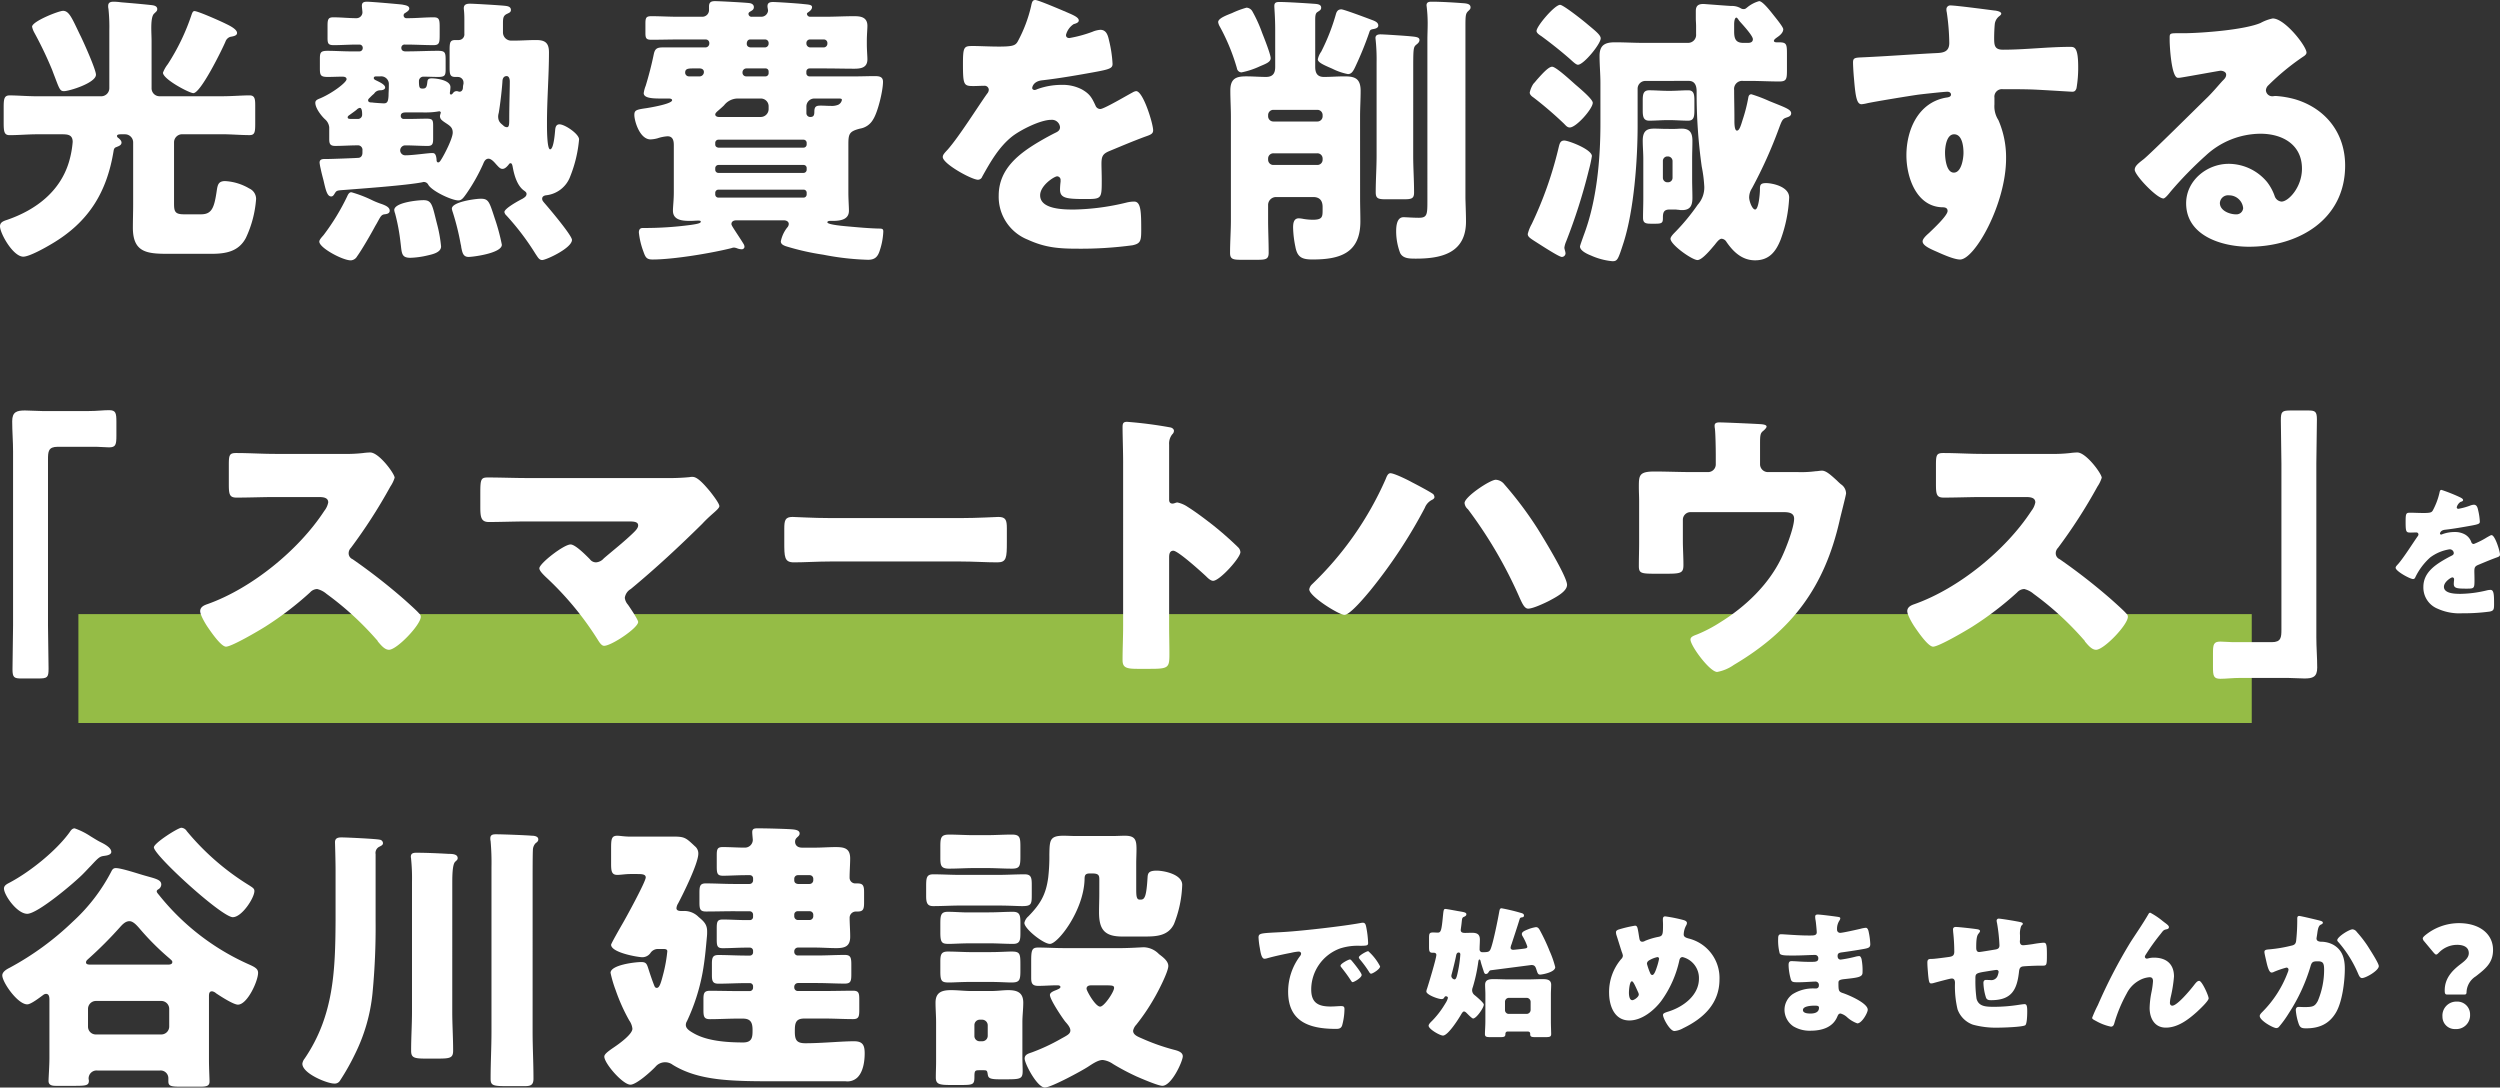
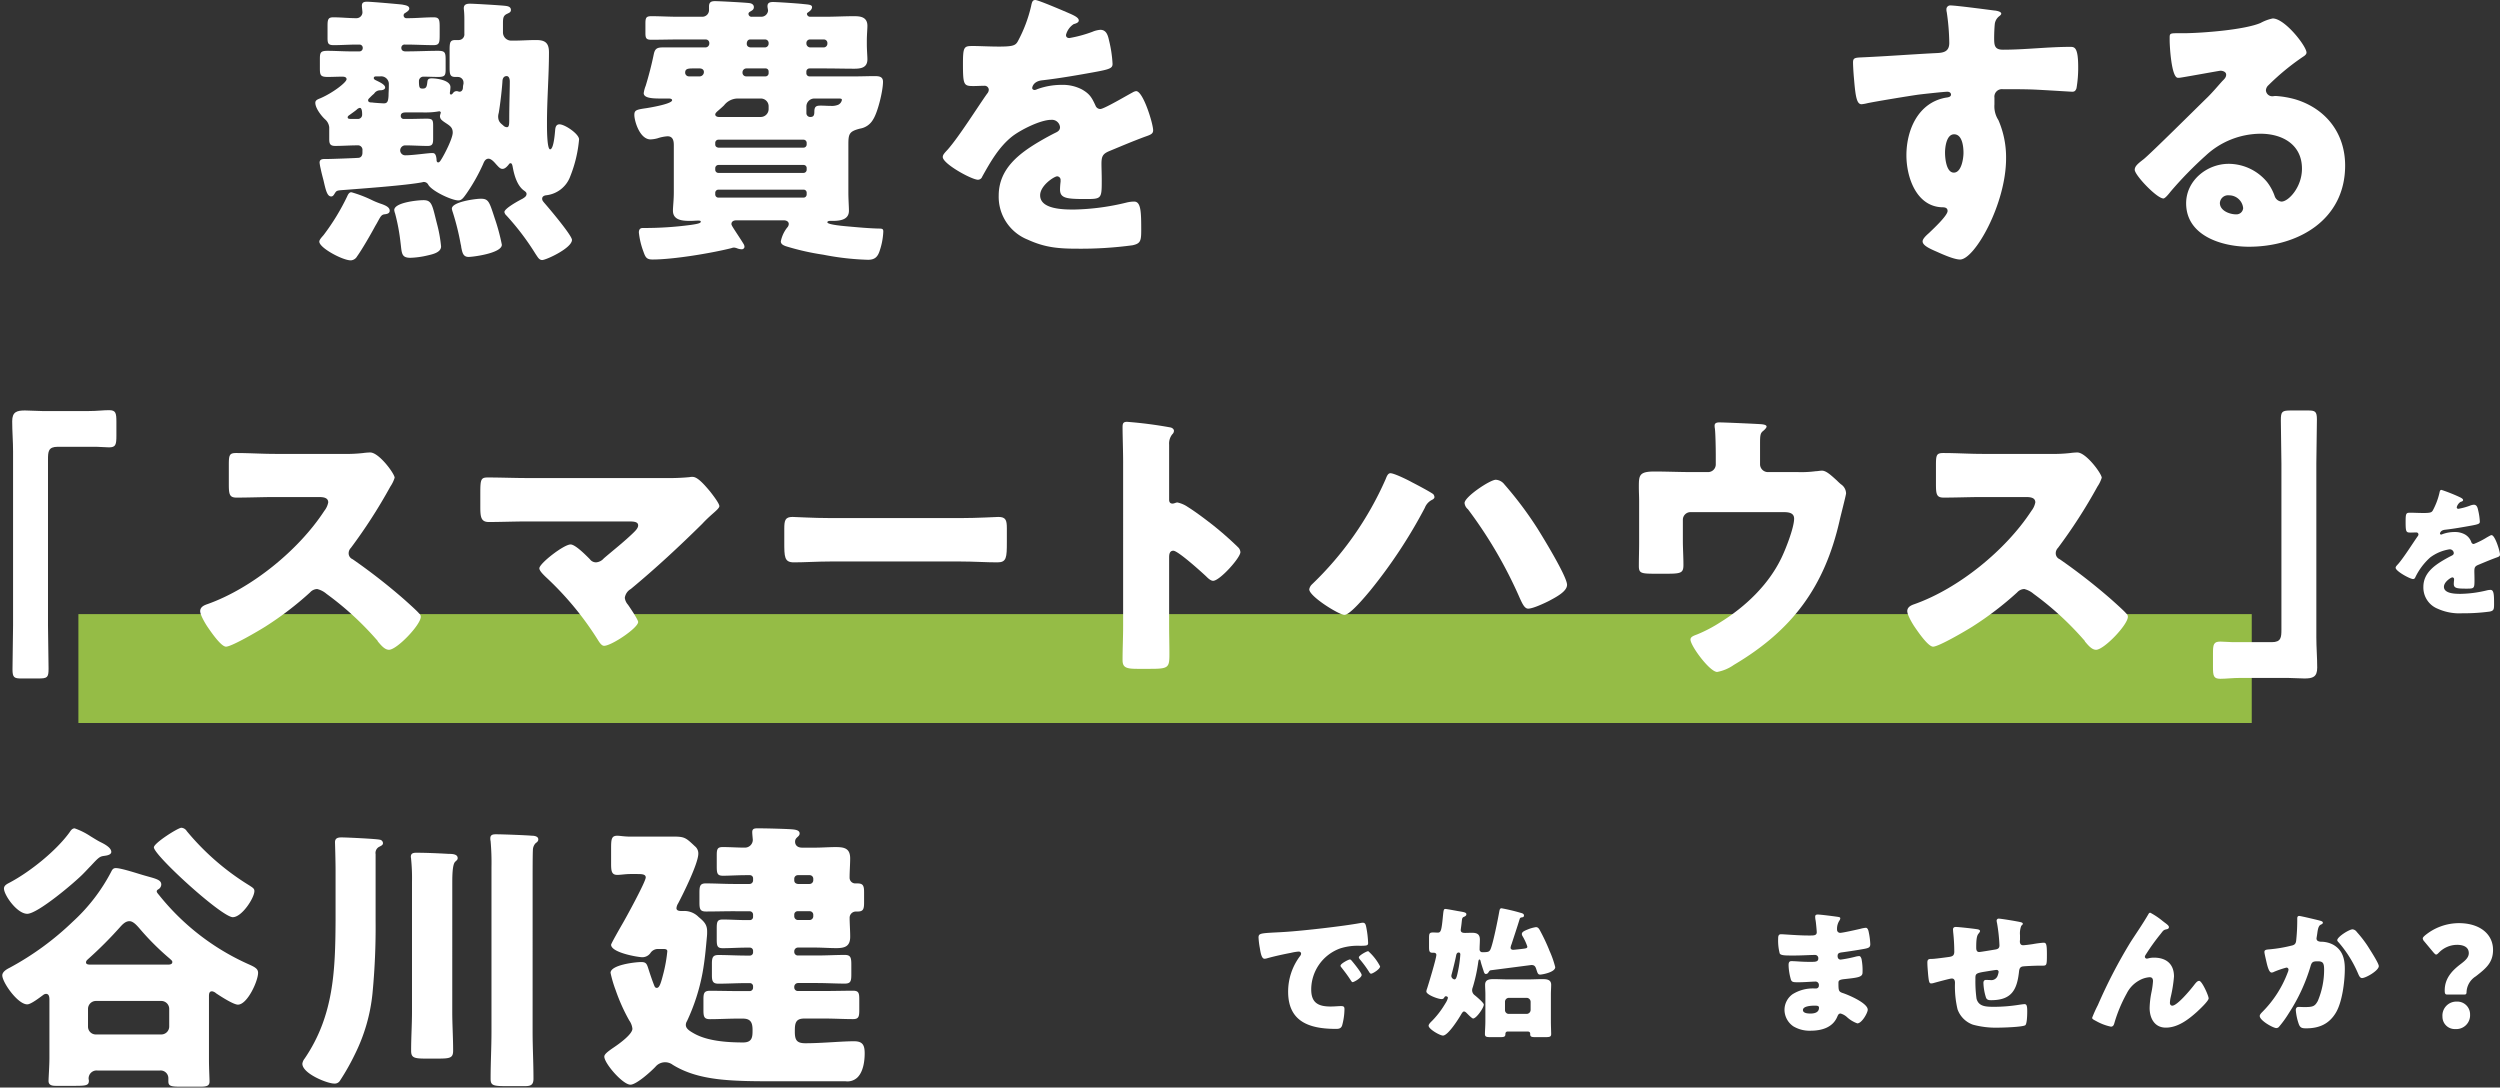
<svg xmlns="http://www.w3.org/2000/svg" width="574" height="249.699" viewBox="0 0 574 249.699">
  <rect x="0" y="0" width="574" height="249.699" fill="#333333" stroke="none" />
  <defs>
    <clipPath id="clip-path">
      <rect width="574" height="249.699" fill="none" />
    </clipPath>
  </defs>
  <g id="リピートグリッド_3" data-name="リピートグリッド 3" clip-path="url(#clip-path)">
    <g id="グループ_167" data-name="グループ 167" transform="translate(-119 -275)">
      <rect id="長方形_25" data-name="長方形 25" width="499" height="25" transform="translate(137 416)" fill="#95bc46" />
      <g id="グループ_32" data-name="グループ 32" transform="translate(-313 736.001)">
        <path id="パス_139" data-name="パス 139" d="M20.6,100.986c1.825,0,3.325-.2,4.628-.2,1.564,0,1.695.651,1.695,2.738v3.063c0,2.086-.131,2.739-1.695,2.739-.977,0-1.956-.131-2.868-.131H13.433c-2.151,0-2.216,1.108-2.216,2.934V150.2c0,3.325.131,6.584.131,9.908,0,2.087-.262,2.282-2.413,2.282H5.154c-1.695,0-2.087-.2-2.087-2.087,0-3.39.131-6.714.131-10.1V110.308c0-2.346-.2-4.629-.2-6.974,0-2.152,1.043-2.478,2.933-2.478,1.369,0,2.673.131,3.977.131Z" transform="translate(431.803 -467.612)" fill="#fff" />
        <path id="パス_140" data-name="パス 140" d="M82.1,111.511a34.67,34.67,0,0,0,4.5-.2,13.659,13.659,0,0,1,1.63-.131c2.021,0,5.606,4.89,5.606,5.8a7.605,7.605,0,0,1-.978,2.02,120.882,120.882,0,0,1-9.061,14.081,1.778,1.778,0,0,0-.521,1.238,1.473,1.473,0,0,0,.912,1.369,135,135,0,0,1,11.865,9.256c.651.587,2.933,2.608,3.389,3.195a.929.929,0,0,1,.392.782c0,1.825-5.476,7.562-7.3,7.562-.977,0-1.825-1.043-2.542-1.891a1.17,1.17,0,0,0-.325-.456,70.057,70.057,0,0,0-11.473-10.494,5.221,5.221,0,0,0-2.151-1.109,2.289,2.289,0,0,0-1.63.782,74.5,74.5,0,0,1-10.234,7.823c-1.434.913-7.756,4.628-9.061,4.628-1.174,0-3.585-3.585-4.3-4.628-.521-.782-1.63-2.672-1.63-3.521,0-.976.913-1.368,1.694-1.63,10.1-3.585,20.926-12.385,26.792-21.381a4.488,4.488,0,0,0,.913-1.955c0-1.109-1.108-1.239-2.216-1.239H66.454c-2.933,0-5.932.13-8.931.13-1.63,0-1.759-.782-1.759-3.128v-4.367c0-2.282.13-2.738,1.695-2.738,3,0,6,.2,9,.2Z" transform="translate(428.774 -468.294)" fill="#fff" />
        <path id="パス_141" data-name="パス 141" d="M160.655,117.446a48.909,48.909,0,0,0,5.346-.2,2.911,2.911,0,0,1,.782-.065c1.108,0,2.608,1.695,3.976,3.325.457.587,2.152,2.738,2.152,3.389,0,.392-.652.978-1.7,1.891-.652.587-1.434,1.3-2.216,2.151-5.28,5.215-10.756,10.3-16.427,14.992a2.76,2.76,0,0,0-1.369,2.021,2.877,2.877,0,0,0,.717,1.564c.456.652,2.347,3.455,2.347,3.977,0,1.369-6.129,5.476-7.823,5.476-.587,0-1.108-.847-1.434-1.369a71.262,71.262,0,0,0-11.994-14.472c-.457-.456-1.434-1.369-1.434-1.955,0-1.108,5.606-5.477,7.171-5.477,1.108,0,3.585,2.543,4.433,3.39a1.731,1.731,0,0,0,1.433.718,2.594,2.594,0,0,0,1.76-.913c2.282-1.956,4.628-3.781,6.78-5.866.391-.392,1.108-1.043,1.108-1.7,0-.847-.978-.912-2.152-.912H128.779c-2.869,0-6.192.13-8.8.13-1.825,0-1.956-1.173-1.956-3.52V120.9c0-3.128.131-3.585,1.7-3.585,3.064,0,6.062.131,9.061.131Z" transform="translate(424.257 -468.688)" fill="#fff" />
        <path id="パス_142" data-name="パス 142" d="M233.259,127.283c3.846,0,8.018-.261,8.6-.261,1.7,0,1.957.717,1.957,2.608v3.128c0,3.585-.065,4.693-2.151,4.693-2.543,0-5.542-.2-8.41-.2H203.274c-2.869,0-5.932.2-8.344.2-2.216,0-2.216-1.238-2.216-4.693v-3c0-1.955.2-2.737,1.89-2.737.913,0,4.564.261,8.67.261Z" transform="translate(419.357 -469.333)" fill="#fff" />
        <path id="パス_143" data-name="パス 143" d="M286.528,150.456c0,2.151.065,4.3.065,6.517,0,3.128-.2,3.391-4.433,3.391h-2.933c-2.608,0-3.39-.327-3.39-2.021,0-2.608.13-5.149.13-7.757V112.973c0-2.673-.13-6.063-.13-8.083,0-.848.13-1.24,1.043-1.24a96.411,96.411,0,0,1,10.038,1.305c.392.13.718.391.718.781a1.138,1.138,0,0,1-.391.783,3.389,3.389,0,0,0-.718,2.346v12.646c0,.327.065.912.782.912.392,0,.782-.259,1.108-.259a6.7,6.7,0,0,1,2.412,1.043c2.086,1.3,4.759,3.389,5.606,4.041a77.433,77.433,0,0,1,6,5.278,1.686,1.686,0,0,1,.457,1.045c0,1.3-4.759,6.583-6.259,6.583-.586,0-1.238-.651-1.63-1.043-1.108-1.043-6.453-5.866-7.5-5.866-.912,0-.977.913-.977,1.565Z" transform="translate(413.904 -467.8)" fill="#fff" />
        <path id="パス_144" data-name="パス 144" d="M345.307,118.365c.782.391,4.367,2.281,4.889,2.737a1.162,1.162,0,0,1,.261.652c0,.326-.326.521-.587.652a3.433,3.433,0,0,0-1.63,1.825A114.946,114.946,0,0,1,335.724,143.2c-.977,1.174-4.628,5.606-5.932,5.606-1.239,0-8.083-4.237-8.083-5.867a2.057,2.057,0,0,1,.587-1.108,75.5,75.5,0,0,0,16.949-24.184c.261-.652.521-1.369,1.108-1.369.848,0,4.041,1.564,4.954,2.087m21.186.456a84.41,84.41,0,0,1,7.627,10.169c1.3,2.086,6.779,11.017,6.779,12.907,0,1.5-2.346,2.738-4.171,3.716-1.044.52-3.651,1.759-4.759,1.759-.848,0-1.369-1.239-1.89-2.346a101.831,101.831,0,0,0-11.929-20.469,2.115,2.115,0,0,1-.782-1.434c0-1.434,5.867-5.345,7.171-5.345a2.678,2.678,0,0,1,1.956,1.043" transform="translate(410.895 -468.628)" fill="#fff" />
        <path id="パス_145" data-name="パス 145" d="M418.6,115.2a1.768,1.768,0,0,0,1.76-1.825v-2.216c0-1.239-.065-4.89-.2-5.932a3.5,3.5,0,0,1-.065-.717c0-.652.652-.718,1.109-.718.912,0,7.04.261,9.256.392,1.174.064,1.564.261,1.564.587,0,.261-.521.782-.782.977-.652.521-.717.978-.717,2.933v4.694a1.809,1.809,0,0,0,1.759,1.825h6.975a25.008,25.008,0,0,0,4.041-.2c.391,0,1.044-.131,1.434-.131.977,0,2.086,1.044,3.454,2.282a11.8,11.8,0,0,0,.913.848,2.577,2.577,0,0,1,1.174,2.086c0,.391-1.3,5.346-1.5,6.323-3.454,15.124-10.82,25.1-24.249,33.05a9.749,9.749,0,0,1-3.847,1.63c-1.695,0-6.127-6-6.127-7.431,0-.587.587-.847,1.5-1.174a32.309,32.309,0,0,0,5.346-2.8c5.8-3.585,11.017-8.6,13.95-14.6.978-1.955,3-7.1,3-9.191,0-1.369-1.3-1.5-2.477-1.5H414.563a1.752,1.752,0,0,0-1.76,1.759v4.758c0,1.891.131,3.716.131,5.606s-.587,2.022-4.042,2.022h-2.086c-3.651,0-4.107-.066-4.107-1.827,0-1.825.064-3.584.064-5.345v-9.517c0-1.043-.064-2.086-.064-3.128,0-2.739,0-3.652,3.584-3.652,2.869,0,5.672.131,8.54.131Z" transform="translate(405.582 -467.809)" fill="#fff" />
        <path id="パス_146" data-name="パス 146" d="M501.567,111.511a34.67,34.67,0,0,0,4.5-.2,13.659,13.659,0,0,1,1.63-.131c2.021,0,5.606,4.89,5.606,5.8a7.606,7.606,0,0,1-.978,2.02,120.867,120.867,0,0,1-9.061,14.081,1.778,1.778,0,0,0-.521,1.238,1.473,1.473,0,0,0,.912,1.369,135,135,0,0,1,11.865,9.256c.651.587,2.933,2.608,3.389,3.195a.929.929,0,0,1,.392.782c0,1.825-5.476,7.562-7.3,7.562-.977,0-1.825-1.043-2.542-1.891a1.169,1.169,0,0,0-.325-.456,70.057,70.057,0,0,0-11.473-10.494,5.221,5.221,0,0,0-2.151-1.109,2.289,2.289,0,0,0-1.63.782,74.5,74.5,0,0,1-10.234,7.823c-1.434.913-7.756,4.628-9.061,4.628-1.174,0-3.585-3.585-4.3-4.628-.521-.782-1.63-2.672-1.63-3.521,0-.976.913-1.368,1.694-1.63,10.1-3.585,20.926-12.385,26.792-21.381a4.488,4.488,0,0,0,.913-1.955c0-1.109-1.108-1.239-2.216-1.239h-9.908c-2.933,0-5.932.13-8.931.13-1.63,0-1.759-.782-1.759-3.128v-4.367c0-2.282.13-2.738,1.695-2.738,3,0,6,.2,9,.2Z" transform="translate(401.255 -468.294)" fill="#fff" />
        <path id="パス_147" data-name="パス 147" d="M550.1,162.266c-1.825,0-3.324.2-4.628.2-1.564,0-1.7-.651-1.7-2.738v-3.064c0-2.086.132-2.738,1.7-2.738.977,0,1.956.131,2.869.131h8.93c2.151,0,2.216-1.108,2.216-2.934V113.05c0-3.325-.131-6.584-.131-9.908,0-2.087.261-2.282,2.412-2.282h3.781c1.7,0,2.086.2,2.086,2.087,0,3.39-.13,6.714-.13,10.1v39.894c0,2.346.2,4.629.2,6.974,0,2.152-1.044,2.478-2.933,2.478-1.369,0-2.673-.131-3.978-.131Z" transform="translate(396.327 -467.617)" fill="#fff" />
        <path id="パス_148" data-name="パス 148" d="M603.143,121.937c.582.259,1,.486,1,.776,0,.258-.356.355-.582.42a2.093,2.093,0,0,0-.873,1.229c0,.259.162.356.388.356a14.573,14.573,0,0,0,2.619-.712,2.865,2.865,0,0,1,.905-.226c.711,0,.874.679,1,1.26a14.235,14.235,0,0,1,.388,2.619c0,.486-.291.615-2.069.938s-3.978.712-5.983.938c-1.034.129-1.1.841-1.1.873,0,.162.162.227.292.227a1.06,1.06,0,0,0,.292-.1,8.048,8.048,0,0,1,2.748-.485,4.74,4.74,0,0,1,2.329.517,3.235,3.235,0,0,1,1.552,1.844.579.579,0,0,0,.549.388,18.416,18.416,0,0,0,3.008-1.52c.291-.161.518-.291.647-.355a1.129,1.129,0,0,1,.42-.162c.809,0,1.941,3.719,1.941,4.463,0,.42-.323.517-.97.744-1.552.582-2.523,1-4.009,1.617-.776.323-.905.615-.905,1.488,0,.388.032,1.164.032,1.875,0,2.07-.032,2.1-1.843,2.1-2.231,0-2.911-.1-2.911-1.1a8.072,8.072,0,0,1,.065-.874v-.162a.409.409,0,0,0-.388-.452c-.323,0-1.94,1.034-1.94,2.166,0,1.617,2.748,1.617,3.881,1.617a27.154,27.154,0,0,0,6.014-.808,3.922,3.922,0,0,1,.808-.1c.776,0,.809,1.164.809,3.234,0,1.229-.065,1.552-1,1.745a44.091,44.091,0,0,1-6.274.389,12.113,12.113,0,0,1-5.659-1.035,5.249,5.249,0,0,1-3.3-5.012c0-3.04,2.3-4.785,4.656-6.176.55-.322,1.2-.678,1.779-.97.291-.13.549-.291.549-.647a.922.922,0,0,0-1-.841,9.962,9.962,0,0,0-4.43,1.875,14.623,14.623,0,0,0-3.427,4.593.527.527,0,0,1-.485.355c-.712,0-4.01-1.811-4.01-2.586,0-.259.194-.453.582-.874,1.326-1.519,3.428-4.882,4.463-6.338a.716.716,0,0,0,.194-.452.47.47,0,0,0-.486-.452c-.388,0-.84.032-1.26.032-1.1,0-1.2-.1-1.2-2.523,0-2,.129-2.037,1.163-2.037.711,0,1.876.065,2.943.065,1.584,0,1.874-.13,2.134-.582a15.966,15.966,0,0,0,1.519-4.01c.1-.485.162-.712.485-.712a39.569,39.569,0,0,1,3.945,1.552" transform="translate(393.382 -468.898)" fill="#fff" />
-         <path id="パス_149" data-name="パス 149" d="M11.864,56.022c-1.3.783-5.084,2.934-6.518,2.934C3,58.956,0,53.61,0,51.981c0-.977.913-1.239,1.695-1.5,6.584-2.282,12.125-6.519,14.146-13.3a22.454,22.454,0,0,0,.847-4.564c0-1.695-1.173-1.759-2.542-1.759H8.6c-2.151,0-4.367.2-6.388.2-1.238,0-1.369-.782-1.369-2.869v-3.52c0-1.956.131-2.738,1.369-2.738,1.76,0,4.107.2,6.388.2H23.272A1.865,1.865,0,0,0,25.1,20.3V7.067a39.871,39.871,0,0,0-.2-5.019,2.216,2.216,0,0,1-.065-.652c0-.847.587-.978,1.3-.978a13.661,13.661,0,0,1,1.63.131c2.347.2,4.693.392,7.041.651.521.065,1.3.2,1.3.913,0,.457-.261.587-.717,1.043-.521.457-.652,1.826-.652,3.325,0,.978.065,2.021.065,3V20.3a1.821,1.821,0,0,0,1.825,1.825H50.911c2.346,0,4.628-.2,6.388-.2,1.174,0,1.3.782,1.3,2.282v4.3c0,1.89-.13,2.542-1.3,2.542-2.021,0-4.237-.2-6.388-.2H41.784a1.865,1.865,0,0,0-1.825,1.825v13.95c0,1.891.131,2.608,2.282,2.608h3.91c2.542,0,3.064-1.564,3.651-5.671.2-1.239.457-1.956,1.89-1.956a12.2,12.2,0,0,1,5.541,1.695A2.629,2.629,0,0,1,58.8,45.723a25.184,25.184,0,0,1-2.347,8.93c-1.695,3.195-4.693,3.651-8.018,3.651H38.591c-4.889,0-8.083-.326-8.083-6,0-1.76.065-3.585.065-5.346V32.686a1.865,1.865,0,0,0-1.825-1.825h-.978c-.261,0-.912,0-.912.391a.612.612,0,0,0,.325.457c.326.261.718.651.718,1.043,0,.651-.718.847-1.174,1.043-.456.131-.587.456-.652.913-1.564,9.582-5.8,16.361-14.21,21.315M18.448,8.175c.718,1.434,3.585,7.823,3.585,9,0,1.89-6.128,3.781-7.366,3.781-.847,0-1.044-.522-1.956-2.934-.2-.521-.456-1.174-.717-1.89a86.383,86.383,0,0,0-4.108-8.6,4.965,4.965,0,0,1-.521-1.368c0-1.239,6.128-3.651,7.106-3.651,1.433,0,2.086,1.759,3.976,5.671m33.31-2.738c1.695.782,2.672,1.5,2.672,2.151,0,.718-1.108.782-1.63.913A1.761,1.761,0,0,0,51.758,9.61c-.782,1.825-5.671,11.8-7.366,11.8-.913,0-6.975-3.194-6.975-4.693a7.455,7.455,0,0,1,1.108-1.956A49.688,49.688,0,0,0,44,3.352c.131-.326.262-.782.652-.782.718,0,5.215,1.955,7.105,2.868" transform="translate(432 -461.027)" fill="#fff" />
        <path id="パス_150" data-name="パス 150" d="M111.7,4.46c0-1.695-.131-2.216-.131-2.542,0-.912.717-1.043,1.434-1.043.913,0,7.627.391,8.279.521.521.065,1.108.261,1.108.913,0,.521-.391.651-.782.847-1.044.457-1.044,1.044-1.044,2.478V7.459a1.884,1.884,0,0,0,2.021,1.89h.652c1.63,0,3.259-.13,4.889-.13,1.89,0,3,.456,3,2.8,0,5.345-.456,10.755-.456,16.1v.651c0,1.63.065,5.542.717,5.542.847,0,1.108-3.847,1.174-4.564.065-.587.261-1.174.977-1.174,1.239,0,4.5,2.216,4.5,3.455a29.8,29.8,0,0,1-2.02,8.474,6.662,6.662,0,0,1-5.606,4.367c-.392.065-.848.261-.848.782,0,.392.2.587.456.913.977,1.108,6.388,7.5,6.388,8.539,0,1.89-5.932,4.628-6.844,4.628-.718,0-1.043-.718-1.5-1.369a58.72,58.72,0,0,0-6.714-8.866,1.387,1.387,0,0,1-.457-.782c0-.847,3.39-2.672,4.172-3.064.392-.261.913-.521.913-1.108,0-.325-.261-.521-.521-.717-1.565-1.044-2.282-3.455-2.608-5.215-.065-.261-.13-1.108-.521-1.108a.513.513,0,0,0-.456.326c-.392.456-.847.977-1.434.977s-1.044-.652-1.434-1.043c-.391-.456-1.108-1.3-1.759-1.3-.718,0-1.043.717-1.239,1.238a42.284,42.284,0,0,1-3.781,6.715c-.652.913-1.108,1.63-1.89,1.63-1.5,0-6-2.087-6.91-3.585a1.141,1.141,0,0,0-.978-.652.824.824,0,0,0-.391.065c-3.716.717-13.69,1.434-17.861,1.76-1.826.13-1.826.13-2.282.847-.2.326-.392.652-.782.652-.913,0-1.239-1.369-1.76-3.651-.2-.782-.456-1.695-.652-2.672a11.149,11.149,0,0,1-.261-1.434c0-.847.718-.847,1.434-.847h.587c.718,0,6.323-.2,6.844-.261.587,0,.978-.456.978-1.174v-.521A1.038,1.038,0,0,0,87.128,33.4c-1.7,0-3.39.131-5.085.131-1.108,0-1.368-.456-1.368-1.5v-2.8a2.82,2.82,0,0,0-.978-1.825c-.847-.782-2.216-2.542-2.216-3.782,0-.587.521-.782,1.174-1.043,2.868-1.238,6-3.651,6-4.367,0-.521-.587-.587-.977-.587-1.109,0-2.217.065-3.326.065-1.694,0-1.825-.392-1.825-2.021V13.651c0-1.564.131-1.955,1.76-1.955,1.759,0,3.585.13,5.41.13h1.891a.753.753,0,0,0,.781-.782.739.739,0,0,0-.717-.782h-.717c-1.76,0-3.455.131-5.215.131-1.3,0-1.434-.392-1.434-1.695V5.959c0-1.433.13-1.955,1.3-1.955,1.826,0,3.585.2,5.346.2A1.365,1.365,0,0,0,88.3,2.9c0-.326-.131-1.174-.131-1.565,0-.782.521-.912,1.174-.912,1.043,0,6.844.521,8.083.651.521.131,1.63.2,1.63.913,0,.456-.587.782-.978,1.043a.581.581,0,0,0-.326.521.634.634,0,0,0,.718.652h.261c1.956,0,3.976-.2,5.932-.2,1.369,0,1.369.651,1.369,2.607V7.719c0,2.087,0,2.673-1.433,2.673-2.087,0-4.172-.131-6.259-.131h-.261a.739.739,0,0,0-.848.782c0,.456.326.782.913.782h.326c2.412,0,4.823-.13,7.171-.13,1.76,0,1.76.456,1.76,2.412v1.825c0,1.369-.131,1.76-1.695,1.76-1.108,0-2.282-.065-3.39-.065a1.018,1.018,0,0,0-1.044.978c0,1.695.2,1.759.914,1.759.912,0,.912-.717,1.043-1.695.064-.521.456-.651.977-.651,1.108,0,4.3.391,4.3,2.02a8.864,8.864,0,0,1-.13,1.239v.2a.28.28,0,0,0,.261.261c.2,0,.325-.2.456-.325a.949.949,0,0,1,.847-.457c.326,0,.392.13.652.13.456,0,.782-.391.782-.977a3.8,3.8,0,0,1,.131-.847v-.326a1.282,1.282,0,0,0-1.239-1.238h-.587c-1.238,0-1.369-.521-1.369-2.216V11.565c0-1.89.131-2.346,1.369-2.346h.782A1.294,1.294,0,0,0,111.7,7.785ZM92.8,46.9c.651.261,1.759.651,1.759,1.5,0,.717-.782.782-1.3.847-.652.131-.847.587-1.5,1.76-.13.261-.326.587-.521.912-.978,1.826-3,5.346-4.172,6.975a1.769,1.769,0,0,1-1.434.913c-1.89,0-7.235-2.869-7.235-4.3,0-.456.587-1.043.977-1.5a51.206,51.206,0,0,0,5.411-8.866c.2-.456.456-.977.977-.977a28.919,28.919,0,0,1,4.759,1.825A17.793,17.793,0,0,0,92.8,46.9M87.062,25.124c-.326.326-1.3.977-1.63,1.238-.2.131-.521.326-.521.587,0,.326.2.392,1.043.392h1.3a.961.961,0,0,0,.978-.978c0-.391,0-1.564-.521-1.564a1.22,1.22,0,0,0-.652.326m7.3-5.672a1.765,1.765,0,0,0-1.955-1.89h-.782c-.326,0-.718,0-.718.392,0,.326.392.456.783.652.521.26,1.825.847,1.825,1.5,0,.521-.717.652-1.108.652a1.636,1.636,0,0,0-1.434.782,9.268,9.268,0,0,0-.913.848c-.2.2-.456.391-.456.651,0,.521.587.521.978.521.2.065,2.476.2,2.607.2.848,0,1.043-.457,1.108-1.826,0-.651.064-1.238.064-2.151Zm11.017,31.812a31.8,31.8,0,0,1,.978,5.345c0,1.434-2.086,1.826-3.194,2.087a19.494,19.494,0,0,1-3.846.521c-2.152,0-1.956-1.108-2.282-3.585A45.045,45.045,0,0,0,95.8,49.048a3.427,3.427,0,0,1-.2-.782c0-1.76,5.411-2.282,6.715-2.282,1.956,0,2.02,1.174,3.063,5.28M98.274,25.841c-.325,0-1.173,0-1.173.783a.67.67,0,0,0,.651.717h.913c1.5,0,2.934-.065,4.433-.065,1.3,0,1.434.326,1.434,1.63v2.934c0,1.173-.131,1.694-1.239,1.694-1.759,0-3.454-.131-5.215-.131a1.167,1.167,0,0,0-1.108,1.239,1.147,1.147,0,0,0,1.174,1.043c1.76,0,5.215-.521,6.192-.521.521,0,.848.2.978,1.434,0,.261,0,.718.392.718.325,0,.587-.522.717-.718.782-1.238,2.607-4.823,2.607-6.128s-.782-1.63-2.02-2.477c-.521-.391-.913-.651-.913-1.368a5.268,5.268,0,0,1,.2-.718.366.366,0,0,0-.392-.326,16.968,16.968,0,0,1-3.325.261Zm20.469,24.51a46.463,46.463,0,0,1,1.565,5.867c0,1.956-6.649,2.8-7.627,2.8-1.238,0-1.434-.912-1.695-2.215a3.342,3.342,0,0,0-.13-.718,57.68,57.68,0,0,0-1.826-7.366,3.424,3.424,0,0,1-.2-.782c0-1.564,5.41-2.282,6.649-2.282,1.825,0,1.956.718,3.259,4.693M120.7,28.905a1.2,1.2,0,0,0,.782.326c.457,0,.522-.587.522-1.63,0-3.455.13-6.975.13-8.866,0-.456-.13-1.238-.717-1.238-.783,0-.978.717-.978,1.3-.13,1.956-.521,5.279-.848,7.171a3.261,3.261,0,0,0-.131.782c0,1.369.783,1.695,1.239,2.151" transform="translate(426.917 -461.028)" fill="#fff" />
        <path id="パス_151" data-name="パス 151" d="M185.005,3.864A1.556,1.556,0,0,0,186.569,2.5c0-.326-.13-.717-.13-1.043,0-.847.587-.978,1.3-.978.913,0,5.736.326,6.844.457,1.239.13,2.087.13,2.087.716s-.587.978-1.043,1.3a.338.338,0,0,0-.131.261.733.733,0,0,0,.782.652h3.39c2.216,0,4.433-.13,6.649-.13,1.369,0,3.063.13,3.063,2.216,0,.782-.13,2.019-.13,3.454v.717c0,1.434.13,2.738.13,3.521,0,1.89-1.433,2.151-3,2.151-2.216,0-4.432-.065-6.714-.065h-3.585a.724.724,0,0,0-.718.718v.391a.724.724,0,0,0,.718.718h10.561c1.433,0,2.933-.065,4.367-.065.977,0,1.955.065,1.955,1.3,0,2.021-1.173,6.975-2.281,8.669a4.228,4.228,0,0,1-3,2.087c-2.542.652-2.672,1.238-2.672,3.78V44.15c0,1.759.13,3.258.13,4.237,0,1.825-1.5,2.347-3.715,2.347h-.652c-.2,0-.587.065-.587.326,0,.587,4.367.913,5.084.977,2.216.2,4.368.392,6.585.457.977,0,1.173.064,1.173.717a15.67,15.67,0,0,1-.782,4.237c-.456,1.5-1.108,2.216-2.738,2.216a61.44,61.44,0,0,1-10.3-1.174,57.2,57.2,0,0,1-8.6-1.956c-.521-.2-1.108-.455-1.108-1.107a7.57,7.57,0,0,1,1.434-3.129,1.293,1.293,0,0,0,.391-.847c0-.587-.587-.847-1.108-.847H179.269c-.587,0-1.108.26-1.108.847,0,.131.065.326.391.847.652,1.043,1.76,2.673,2.347,3.651a1.383,1.383,0,0,1,.261.782.626.626,0,0,1-.587.52,2.96,2.96,0,0,1-1.043-.194,2.741,2.741,0,0,0-.782-.2,1.872,1.872,0,0,0-.587.131C173.467,58.165,164.8,59.6,160.039,59.6c-1.369,0-1.63-.521-2.087-1.825a17.761,17.761,0,0,1-1.043-4.369c0-1.042.652-1.042.978-1.042a79.513,79.513,0,0,0,11.017-.717c1.825-.261,2.216-.457,2.216-.719,0-.129,0-.26-.587-.26s-1.174.065-1.76.065c-1.695,0-4.041-.065-4.041-2.347,0-.912.2-2.412.2-4.237V33.328c0-.976-.2-2.02-1.434-2.02a8.865,8.865,0,0,0-2.281.457,7.1,7.1,0,0,1-1.63.261c-2.477,0-3.716-4.237-3.716-5.606,0-1.108.456-1.239,2.738-1.565.848-.131,5.932-.976,5.932-1.825,0-.325-.456-.391-.717-.391h-1.825c-1.89,0-3.977-.066-3.977-1.238a7.181,7.181,0,0,1,.457-1.695c.717-2.347,1.368-4.89,1.825-7.106.261-1.368.717-1.695,2.087-1.695h9.843a.9.9,0,0,0,.847-.977.809.809,0,0,0-.783-.847h-6.388c-2.087,0-4.107.065-6.128.065-1.174,0-1.369-.326-1.369-1.565V5.493c0-1.367.13-1.759,1.369-1.759,2.021,0,4.041.13,6.128.13h5.605a1.531,1.531,0,0,0,1.5-1.565V1.517c0-.976.456-1.238,1.369-1.238.977,0,7.105.326,7.953.457.456.064.977.325.977.911,0,.522-.325.719-.651.914s-.587.326-.587.651a.69.69,0,0,0,.782.652Zm-14.08,13.69a.993.993,0,0,0,.913-1.044c0-.457-.392-.782-.978-.782h-1.433c-1.239,0-1.89.065-1.89.977a.863.863,0,0,0,.848.848Zm13.95,9.322a1.822,1.822,0,0,0,1.826-1.827v-.586a1.782,1.782,0,0,0-1.826-1.825h-5.41a4.039,4.039,0,0,0-3,1.564c-.326.325-.847.782-1.3,1.173-.391.327-.718.653-.718.914,0,.456.521.587.848.587Zm9.844,7.04a.723.723,0,0,0,.717-.717v-.392a.722.722,0,0,0-.717-.716H175.162a.723.723,0,0,0-.718.716V33.2c0,.391.262.652.718.717Zm-19.556,3.977a.74.74,0,0,0-.718.782V39a.724.724,0,0,0,.718.717h19.556a.723.723,0,0,0,.717-.717v-.326a.7.7,0,0,0-.717-.782Zm0,5.671a.724.724,0,0,0-.718.718v.391a.724.724,0,0,0,.718.718h19.556a.723.723,0,0,0,.717-.718v-.391a.684.684,0,0,0-.717-.718Zm6.454-27.835a.892.892,0,0,0-.913.913.84.84,0,0,0,.847.913h4.432a.724.724,0,0,0,.718-.718v-.391a.684.684,0,0,0-.718-.718Zm4.237-4.824a.862.862,0,0,0,.848-.847V9.862a.808.808,0,0,0-.848-.783h-3.39c-.521,0-.782.457-.782.977s.326.783.848.847Zm13.494,0a.862.862,0,0,0,.847-.847V9.862a.808.808,0,0,0-.847-.783h-3.128a.809.809,0,0,0-.848.783v.194a.91.91,0,0,0,.848.847ZM197.2,22.638a1.823,1.823,0,0,0-1.826,1.825v1.565a.873.873,0,0,0,.913.847c.782,0,.913-.457.913-1.239,0-1.3.587-1.369,1.5-1.369.782,0,1.5.064,2.282.064a3.864,3.864,0,0,0,1.695-.26,1.54,1.54,0,0,0,.848-1.108c0-.326-.326-.326-.913-.326Z" transform="translate(421.775 -461.018)" fill="#fff" />
        <path id="パス_152" data-name="パス 152" d="M260.863,3.128c1.174.522,2.021.978,2.021,1.565,0,.52-.717.717-1.174.847a4.217,4.217,0,0,0-1.76,2.476c0,.522.327.718.783.718a29.443,29.443,0,0,0,5.28-1.434,5.783,5.783,0,0,1,1.825-.456c1.434,0,1.76,1.369,2.02,2.542a28.585,28.585,0,0,1,.783,5.28c0,.978-.587,1.239-4.172,1.891s-8.018,1.433-12.059,1.89c-2.087.261-2.216,1.694-2.216,1.759,0,.326.325.457.587.457a2.078,2.078,0,0,0,.587-.2,16.257,16.257,0,0,1,5.54-.977,9.546,9.546,0,0,1,4.693,1.043c1.826,1.043,2.282,1.89,3.129,3.716a1.169,1.169,0,0,0,1.108.781c.652,0,4.107-1.955,6.062-3.063.587-.326,1.043-.587,1.3-.717a2.273,2.273,0,0,1,.848-.327c1.63,0,3.911,7.5,3.911,9,0,.847-.652,1.043-1.956,1.5-3.128,1.174-5.085,2.021-8.083,3.26-1.564.651-1.825,1.238-1.825,3,0,.782.064,2.346.064,3.781,0,4.172-.064,4.237-3.715,4.237-4.5,0-5.866-.2-5.866-2.216a15.944,15.944,0,0,1,.13-1.76v-.326a.824.824,0,0,0-.782-.912c-.652,0-3.911,2.086-3.911,4.366,0,3.26,5.541,3.26,7.823,3.26a54.776,54.776,0,0,0,12.124-1.63,7.843,7.843,0,0,1,1.631-.2c1.564,0,1.63,2.346,1.63,6.518,0,2.477-.131,3.128-2.021,3.52a89.021,89.021,0,0,1-12.646.782c-4.563,0-7.561-.325-11.408-2.086a10.584,10.584,0,0,1-6.648-10.1c0-6.127,4.628-9.647,9.387-12.45,1.108-.652,2.412-1.369,3.585-1.956.586-.262,1.108-.587,1.108-1.3a1.86,1.86,0,0,0-2.021-1.694c-2.477,0-6.975,2.281-8.931,3.781-3.063,2.412-5.019,5.867-6.91,9.256a1.059,1.059,0,0,1-.977.718c-1.434,0-8.083-3.651-8.083-5.216,0-.521.392-.912,1.174-1.759,2.672-3.064,6.91-9.843,9-12.777a1.441,1.441,0,0,0,.392-.912.947.947,0,0,0-.978-.913c-.781,0-1.694.065-2.542.065-2.216,0-2.412-.2-2.412-5.085,0-4.041.261-4.107,2.346-4.107,1.434,0,3.781.131,5.932.131,3.194,0,3.78-.262,4.3-1.174a32.164,32.164,0,0,0,3.064-8.083c.2-.978.326-1.435.977-1.435.717,0,6.91,2.673,7.953,3.129" transform="translate(416.802 -461)" fill="#fff" />
-         <path id="パス_153" data-name="パス 153" d="M307.147,2.57a31.871,31.871,0,0,1,2.282,5.02c.521,1.3,1.956,4.953,1.956,5.8,0,.912-1.174,1.3-2.542,1.89a18.373,18.373,0,0,1-4.172,1.369,1.113,1.113,0,0,1-1.043-.978,46.456,46.456,0,0,0-3.911-9.517,2.894,2.894,0,0,1-.392-1.043c0-.913,2.086-1.63,3.195-2.087a21.076,21.076,0,0,1,3.325-1.238,1.656,1.656,0,0,1,1.3.782m24.771,43.022c0,1.76.065,3.521.065,5.28,0,7.236-4.629,8.735-10.952,8.735-2.412,0-3.52-.456-3.976-2.933a24.23,24.23,0,0,1-.521-4.367c0-.847.065-2.151,1.3-2.151a6.578,6.578,0,0,1,1.043.13,13.135,13.135,0,0,0,2.151.2c2.216,0,2.282-.652,2.282-2.216v-.718c0-1.433-.652-2.281-2.151-2.281h-8.539a1.822,1.822,0,0,0-1.825,1.825v3.39c0,2.477.13,5.019.13,7.561,0,1.5-.651,1.63-2.607,1.63H304.6c-1.825,0-2.542-.13-2.542-1.564,0-2.542.194-5.084.194-7.627V26.819c0-2.021-.13-3.977-.13-6,0-2.8,1.369-3.26,3.651-3.26,1.5,0,3.064.131,4.563.131,1.89,0,2.086-1.3,2.086-2.347V6.872c0-2.8-.2-4.954-.2-5.476,0-.847.521-.912,1.239-.912,1.564,0,5.8.26,7.561.391.913.065,1.957.065,1.957.913,0,.521-.327.651-.914,1.043-.456.325-.456,1.108-.456,1.89V15.346c0,1.434.456,2.347,2.021,2.347s3.064-.131,4.628-.131c2.282,0,3.781.326,3.781,3.325,0,1.956-.13,3.911-.13,5.932Zm-9.844-17.665a1.2,1.2,0,0,0,1.239-1.239v-.2a1.2,1.2,0,0,0-1.239-1.239H312.036a1.2,1.2,0,0,0-1.238,1.239v.2a1.2,1.2,0,0,0,1.238,1.239Zm-10.038,7.3a1.2,1.2,0,0,0-1.238,1.239v.2a1.2,1.2,0,0,0,1.238,1.239h10.038a1.2,1.2,0,0,0,1.239-1.239v-.2a1.2,1.2,0,0,0-1.239-1.239ZM334.59,4.591c.913.325,1.5.651,1.5,1.3,0,.587-.718.717-.978.782-.782.131-.912.2-1.107.847a76.79,76.79,0,0,1-3.065,7.562c-.587,1.3-.977,1.955-1.825,1.955a13.8,13.8,0,0,1-3.585-1.238c-1.956-.847-3.325-1.434-3.325-2.152a4.71,4.71,0,0,1,.783-1.759,46.884,46.884,0,0,0,3.389-8.67c.2-.651.521-1.043,1.239-1.043.521,0,4.889,1.63,6.974,2.413m9.518,31.158c0,2.8.2,5.606.2,8.475,0,1.433-.587,1.564-2.477,1.564H337.98c-1.89,0-2.477-.131-2.477-1.63,0-2.8.2-5.606.2-8.41V14.369a43.344,43.344,0,0,0-.261-5.606c0-.717.587-.847,1.174-.847.717,0,5.736.326,6.974.456,1.434.131,1.956.262,1.956.848,0,.521-.456.847-.782,1.108-.651.587-.651.977-.651,6.453ZM356.1,45.2c0,1.108.131,3.781.131,5.671,0,7.171-5.477,8.539-11.473,8.539-1.5,0-3,0-3.65-1.3a14.193,14.193,0,0,1-.913-4.954c0-1.174.13-3.259,1.695-3.259.586,0,2.151.131,3.52.131,1.956,0,1.956-.783,1.956-4.108V9.088c0-1.043.065-2.346.065-3.715a32.268,32.268,0,0,0-.262-4.108c0-.781.587-.847,1.174-.847,2.216,0,5.346.2,6.975.325.977.065,1.956.131,1.956.978,0,.326-.131.456-.391.717-.717.652-.782.913-.782,3.651Z" transform="translate(412.363 -461.028)" fill="#fff" />
-         <path id="パス_154" data-name="パス 154" d="M390.127,35.87a32.872,32.872,0,0,1-.717,3.26A129.183,129.183,0,0,1,384.2,55.492a5.385,5.385,0,0,0-.392,1.369c0,.392.261.913.261,1.369a.853.853,0,0,1-.848.782c-.587,0-4.041-2.216-5.866-3.389-1.434-.913-1.956-1.239-1.956-1.89a9.246,9.246,0,0,1,.912-2.282,87.29,87.29,0,0,0,6.063-17.079c.325-1.3.391-2.087,1.433-2.087.913,0,6.323,2.021,6.323,3.585m-3.781-16.427c1.369,1.174,3.976,3.39,3.976,4.172,0,1.369-3.781,5.671-5.28,5.671-.586,0-.912-.456-1.368-.913a85.282,85.282,0,0,0-6.91-5.932c-.391-.261-.913-.651-.913-1.174a5.892,5.892,0,0,1,.848-2.02c.261-.261.521-.587.847-.978,1.174-1.3,2.608-2.933,3.454-2.933s4.172,3.064,5.346,4.107m2.8-13.82c1.63,1.369,3,2.412,3,3.195,0,1.3-3.911,6.062-5.215,6.062-.392,0-.913-.457-1.826-1.3-2.086-1.825-4.3-3.585-6.518-5.215-.391-.261-1.174-.717-1.174-1.238,0-1.108,4.172-6,5.411-6,.717,0,5.28,3.586,6.323,4.5m13.3,12.972a1.782,1.782,0,0,0-1.825,1.825v8.344c0,8.213-.848,19.425-3.194,26.857-1.3,4.041-1.434,4.367-2.608,4.367a15.6,15.6,0,0,1-4.889-1.3c-.652-.261-2.543-1.043-2.543-2.086,0-.2.652-1.956.848-2.542,3-7.887,3.846-17.34,3.846-25.748V19.117c0-2.086-.2-4.172-.2-6.258,0-2.542,1.3-3.129,3.585-3.129,2.151,0,4.3.131,6.388.131h10.365A1.838,1.838,0,0,0,414.05,7.84V6.015c0-.587-.064-1.174-.064-1.76V2.56c0-1.238.586-1.63,1.759-1.63.13,0,5.932.457,6.454.457a3.935,3.935,0,0,1,2.086.521,1.26,1.26,0,0,0,.652.2c.391,0,.521-.13.847-.392A7.4,7.4,0,0,1,428.522.279c.847,0,2.672,2.412,3.454,3.39s2.086,2.607,2.086,3.063c0,.782-.782,1.434-1.368,1.825-.261.2-.782.522-.782.847,0,.2.26.326.521.326h.521c1.825,0,1.956.326,1.956,2.608v3.846c0,2.021-.131,2.542-1.76,2.542-2.282,0-4.5-.131-6.78-.131h-1.5a1.862,1.862,0,0,0-2.086,2.087c0,2.151.064,4.237.064,6.388v.718c0,1.238.131,2.216.587,2.216.521,0,.848-.978,1.3-2.477a36.454,36.454,0,0,0,1.3-5.085c.065-.456.261-.782.717-.782a33.7,33.7,0,0,1,4.107,1.564c3.52,1.434,5.02,1.89,5.02,2.8,0,.717-.718.847-1.239,1.043-.782.261-.977.847-1.564,2.412a104.364,104.364,0,0,1-6.192,13.755,3.933,3.933,0,0,0-.652,2.086c0,.913.717,2.8,1.369,2.8.848,0,1.108-3.846,1.108-4.564,0-1.043.065-1.5,1.434-1.5,1.238,0,5.28.717,5.28,3.325a32.593,32.593,0,0,1-1.956,9.648c-1.108,2.8-2.672,4.758-5.867,4.758-3,0-5.02-1.955-6.584-4.237a1.417,1.417,0,0,0-1.108-.718c-.521,0-1.108.783-1.564,1.37-.783.912-2.869,3.52-3.977,3.52-1.238,0-6.192-3.52-6.192-4.89,0-.456.717-1.173,1.043-1.5a48,48,0,0,0,5.215-6.323,5.93,5.93,0,0,0,1.5-4.107,30.891,30.891,0,0,0-.587-4.629,120.9,120.9,0,0,1-1.173-17.013v-.261c0-1.3-.392-2.412-1.826-2.412Zm5.477,2.281c1.564,0,3-.13,4.3-.13s1.434.913,1.434,2.347v2.216c0,1.5-.131,2.412-1.434,2.412-1.369,0-2.869-.13-4.3-.13h-.392c-1.434,0-2.869.13-4.237.13s-1.5-.978-1.5-2.412V23.094c0-1.434.13-2.347,1.5-2.347,1.433,0,2.8.13,4.237.13Zm1.107,8.736c.587,0,1.108-.065,1.695-.065,1.957,0,2.477,1.044,2.477,2.8,0,1.369-.064,2.8-.064,4.172v4.693c0,1.434.064,2.8.064,4.237,0,1.695-.456,2.8-2.346,2.8a3.162,3.162,0,0,1-.782-.065c-.391,0-.457-.064-.848-.064h-1.3c-1.3,0-1.5.717-1.5,1.825v.13c0,.978-.13,1.3-1.565,1.3h-1.3c-1.238,0-1.7-.261-1.7-1.369,0-1.5.065-2.934.065-4.433V36.522c0-1.434-.13-2.8-.13-4.237,0-2.477,1.238-2.738,2.672-2.738.913,0,1.89.065,2.8.065Zm-2.607,11.212a1.03,1.03,0,0,0,1.043,1.043h.131a1.029,1.029,0,0,0,1.043-1.043V36.978a1.072,1.072,0,0,0-1.043-1.043h-.131a1.03,1.03,0,0,0-1.043,1.043ZM424.285,5.168a5.683,5.683,0,0,1-.521-.652c-.065-.13-.326-.456-.456-.456-.457,0-.521,1.173-.521,1.5V7.123c0,1.564.2,2.738,2.086,2.738h1.108c.587,0,1.108-.2,1.108-.847,0-.782-2.216-3.195-2.8-3.846" transform="translate(407.373 -461.018)" fill="#fff" />
        <path id="パス_155" data-name="パス 155" d="M487.858,2.5c.522.065,1.5.261,1.5.717,0,.2-.2.392-.456.587a2.675,2.675,0,0,0-1.044,1.956c-.065.651-.13,2.021-.13,3,0,1.695.065,2.738,2.021,2.738,5.15,0,10.3-.651,15.449-.651.977,0,1.825.064,1.825,4.628a27.425,27.425,0,0,1-.392,4.889c-.2.521-.391.782-.977.782-.326,0-7.366-.456-9.387-.521-2.151-.065-4.367-.065-6.584-.065a1.736,1.736,0,0,0-1.89,1.956v1.564a5.8,5.8,0,0,0,.913,3.586,21.453,21.453,0,0,1,1.76,8.8c0,10.494-7.236,23.206-10.56,23.206-1.37,0-3.977-1.174-5.28-1.759-1.826-.783-3.325-1.5-3.325-2.413,0-.587.847-1.369,1.369-1.825,1.238-1.174,4.367-4.107,4.367-5.149,0-.718-.587-.847-1.174-.847-6-.131-8.279-6.91-8.279-11.929,0-5.8,2.673-12.059,9-13.233.456-.065,1.238-.13,1.238-.717,0-.326-.261-.652-.848-.652-.717,0-5.476.521-6.518.652-1.564.2-10.69,1.695-11.994,2.02a8.8,8.8,0,0,1-1.174.2c-1.043,0-1.369-1.5-1.7-5.411-.2-2.151-.261-3.65-.261-4.172,0-.977.326-1.108,1.89-1.173,5.933-.261,11.8-.718,17.013-.978,1.7-.065,3.194-.2,3.194-2.346a51.219,51.219,0,0,0-.587-7.106,1.847,1.847,0,0,1-.065-.521.885.885,0,0,1,.978-.977c1.173,0,8.6.977,10.1,1.174M476.451,35.157c0,1.174.261,4.563,2.021,4.563s2.216-3.258,2.216-4.563c0-1.369-.261-4.237-2.152-4.237-1.759,0-2.086,2.934-2.086,4.237" transform="translate(402.129 -461.087)" fill="#fff" />
        <path id="パス_156" data-name="パス 156" d="M563.989,12.357c0,.392-.391.718-.717.913a55.2,55.2,0,0,0-8.018,6.584,1.706,1.706,0,0,0-.587,1.174,1.45,1.45,0,0,0,1.5,1.369c.2,0,.456-.065.717-.065a21.65,21.65,0,0,1,4.564.782c7.04,2.152,11.407,7.823,11.407,15.189,0,12.451-10.756,18.643-22.1,18.643-6.127,0-14.406-2.476-14.406-9.973,0-5.215,4.759-9.062,9.777-9.062a11.5,11.5,0,0,1,8.8,4.172,11.345,11.345,0,0,1,1.76,3.259,1.819,1.819,0,0,0,1.564,1.239c1.565,0,4.693-3.259,4.693-7.562,0-5.54-4.5-8.017-9.517-8.017a18.619,18.619,0,0,0-12.582,5.019,86.9,86.9,0,0,0-8.018,8.213c-.912,1.174-1.433,1.631-1.694,1.631-1.5,0-6.585-5.346-6.585-6.584,0-.783.652-1.37,2.021-2.413,1.63-1.3,12.451-12.059,14.733-14.276,1.238-1.238,2.216-2.412,3.325-3.65.456-.457.912-.848.912-1.5,0-.782-1.043-.913-1.3-.913-.2,0-7.3,1.3-9,1.564a3.169,3.169,0,0,1-.783.065c-1.5,0-1.89-7.366-1.89-8.6V8.9c0-.977.2-.977,2.086-.977h1.5c4.238-.065,13.559-.783,17.275-2.347a10.108,10.108,0,0,1,2.8-1.043c2.8,0,7.756,6.388,7.756,7.822m-17.8,32.789a1.876,1.876,0,0,0-2.086,1.76c0,1.76,2.216,2.607,3.715,2.607a1.537,1.537,0,0,0,1.63-1.433,3.247,3.247,0,0,0-3.259-2.934" transform="translate(397.588 -461.298)" fill="#fff" />
        <path id="パス_157" data-name="パス 157" d="M48.015,256.457c0,2.282.13,4.433.13,5.215,0,1.043-.782,1.174-2.151,1.174H41.561c-2.282,0-2.869-.131-2.869-1.239v-.651a1.779,1.779,0,0,0-1.955-1.825H22.4a1.834,1.834,0,0,0-2.021,1.825c0,.2.065.326.065.521,0,1.043-.587,1.174-3.129,1.174h-4.5c-.783,0-1.631-.131-1.631-1.108,0-.782.2-3.455.2-5.28V242.833c0-.521-.065-1.3-.783-1.3a1.161,1.161,0,0,0-.651.26c-.717.522-2.8,2.152-3.651,2.152-2.216,0-5.736-5.085-5.736-6.649,0-.847,1.043-1.434,1.695-1.76a65.948,65.948,0,0,0,14.472-10.561,41.467,41.467,0,0,0,8.8-11.407c.26-.521.456-.913,1.107-.913,1.239,0,4.954,1.239,6.323,1.63,2.673.783,4.107.978,4.107,2.152a1.324,1.324,0,0,1-.717,1.108c-.2.13-.326.261-.326.456,0,.261.326.587.587.913a54.936,54.936,0,0,0,20.4,15.774c1.63.718,2.282,1.108,2.282,2.021,0,1.89-2.477,7.3-4.628,7.3-1.044,0-4.042-1.955-5.02-2.607a1.733,1.733,0,0,0-.913-.456c-.652,0-.717.521-.717,1.174Zm-24.967-49.8c.783.392,2.542,1.239,2.542,2.282,0,.717-1.173.848-1.63.913-1.043.13-1.3.391-3.064,2.281-.521.521-1.043,1.108-1.759,1.826-1.826,1.89-10.43,9.191-12.842,9.191-2.346,0-5.345-4.3-5.345-5.8,0-.782.847-1.108,1.433-1.433,4.629-2.477,10.561-7.236,13.624-11.473.261-.391.587-.912,1.174-.912a16.239,16.239,0,0,1,3.651,1.825c.651.391,1.564.977,2.215,1.3m15.58,28.161c.391,0,.977-.065.977-.587,0-.326-.261-.456-.587-.782a59.916,59.916,0,0,1-7.04-7.04c-.521-.587-1.369-1.565-2.216-1.565-.978,0-1.695.847-2.282,1.5a91.352,91.352,0,0,1-7.105,7.105c-.2.2-.587.456-.587.848,0,.456.457.521,1.044.521Zm-18.382,14.21a1.783,1.783,0,0,0,1.825,1.826H37.063a1.823,1.823,0,0,0,1.826-1.826v-4.041a1.822,1.822,0,0,0-1.826-1.825H22.071a1.821,1.821,0,0,0-1.825,1.825ZM42.93,204.177a58.053,58.053,0,0,0,14.341,12.451c.782.521,1.174.717,1.174,1.3,0,1.565-2.869,6-4.954,6-2.542,0-18.122-14.21-18.122-16.035,0-.978,5.54-4.5,6.323-4.5a1.612,1.612,0,0,1,1.238.782" transform="translate(431.963 -474.343)" fill="#fff" />
        <path id="パス_158" data-name="パス 158" d="M81.92,213.343c0-2.412-.13-6.453-.13-6.518,0-.978.717-1.108,1.5-1.108,1.108,0,7.954.326,8.735.521a.841.841,0,0,1,.782.782c0,.457-.391.587-.717.783a1.584,1.584,0,0,0-.977,1.759v15.318a158.75,158.75,0,0,1-.718,16.688,40.392,40.392,0,0,1-4.041,13.95,53.032,53.032,0,0,1-3.39,6,1.411,1.411,0,0,1-1.369.717c-1.564,0-7.3-2.282-7.3-4.564a2.424,2.424,0,0,1,.521-1.174c6.715-9.843,7.041-20.273,7.105-31.68Zm26.792,32.333c0,3,.2,6,.2,9,0,1.7-.717,1.825-3.585,1.825h-2.8c-2.672,0-3.259-.26-3.259-1.825,0-3,.2-6,.2-9v-29.79a42.947,42.947,0,0,0-.2-5.149c0-.2-.065-.392-.065-.587,0-.847.652-.913,1.3-.913,2.216,0,5.149.131,7.366.261.717,0,2.087,0,2.087.978,0,.391-.262.521-.587.848-.587.587-.652,2.868-.652,4.823Zm18.448,4.628c0,3.585.2,7.236.2,10.821,0,1.434-.651,1.7-1.956,1.7h-4.433c-2.933,0-3.454-.2-3.454-1.7,0-3.585.2-7.236.2-10.821V212.627a56.406,56.406,0,0,0-.2-6.062,2.437,2.437,0,0,1-.065-.652c0-.847.652-.912,1.3-.912,1.5,0,6.715.2,8.214.325.586,0,1.5.131,1.5.848,0,.456-.326.651-.652.912a2.337,2.337,0,0,0-.587,1.564c-.064.978-.064,5.606-.064,6.845Z" transform="translate(427.126 -474.449)" fill="#fff" />
        <path id="パス_159" data-name="パス 159" d="M178.155,222.57c-2.087,0-4.238.065-6.323.065-1.369,0-1.5-.587-1.5-2.151v-1.956c0-1.63.065-2.347,1.434-2.347,2.151,0,4.3.131,6.388.131h3.65a.823.823,0,0,0,.848-.848v-.456a.724.724,0,0,0-.718-.718h-.913c-1.89,0-3.781.131-5.279.131-1.3,0-1.434-.521-1.434-2.151v-2.542c0-1.369.13-1.891,1.369-1.891,1.695,0,3.39.131,5.084.131a1.81,1.81,0,0,0,1.826-1.76c0-.2-.131-1.3-.131-1.825,0-.847.652-.847,1.3-.847,2.281,0,6.258.131,7.43.2.913.065,2.151.131,2.151.978,0,.456-.325.652-.651.978a1.181,1.181,0,0,0-.392.912c0,.717.457,1.369,1.63,1.369h2.934c1.564,0,3.194-.131,4.758-.131,1.957,0,3.325.262,3.325,2.608,0,1.434-.13,2.869-.13,4.367a1.3,1.3,0,0,0,1.238,1.369h.587c1.3,0,1.5.587,1.5,2.021v2.346c0,1.565-.2,2.087-1.5,2.087h-.391A1.434,1.434,0,0,0,204.816,224c0,1.434.13,2.933.13,4.433,0,2.216-1.238,2.607-3.194,2.607-1.63,0-3.259-.13-4.889-.13h-3.911a.863.863,0,0,0-.848.847v.13a.822.822,0,0,0,.848.847h4.367c2.151,0,4.3-.13,6.388-.13,1.369,0,1.5.651,1.5,2.282v2.15c0,1.565-.131,2.152-1.5,2.152-2.087,0-4.238-.131-6.388-.131h-4.367a.863.863,0,0,0-.848.847v.2a.809.809,0,0,0,.848.782h6.258c2.152,0,4.237-.065,6.388-.065,1.3,0,1.434.521,1.434,2.02v2.413c0,1.5-.131,2.086-1.434,2.086-2.151,0-4.237-.13-6.388-.13h-4.823c-2.087,0-2.152,1.238-2.152,3,0,1.89.392,2.672,2.413,2.672,3.846,0,8.213-.456,11.212-.456,2.021,0,2.413.977,2.413,2.8,0,1.76-.327,4.172-1.631,5.476a3.3,3.3,0,0,1-2.738.912H187.411c-9.908,0-17.274-.131-23.207-3.781a2.9,2.9,0,0,0-3.976.456c-.977,1.044-4.367,4.107-5.736,4.107-1.76,0-6-4.889-6-6.453,0-.521.718-1.108,2.152-2.086,1.369-.912,4.3-3.063,4.3-4.3a3.947,3.947,0,0,0-.717-1.89,42.082,42.082,0,0,1-3.129-6.975,26.86,26.86,0,0,1-1.173-3.976c0-1.825,5.671-2.477,7.04-2.477,1.174,0,1.3.456,1.695,1.695.456,1.433.912,2.737,1.3,3.715.13.326.261.521.587.521.651,0,.977-1.238,1.564-3.52a33.439,33.439,0,0,0,.847-4.889c0-.522-.587-.522-.978-.522h-1.108a2.063,2.063,0,0,0-1.825.978,2.284,2.284,0,0,1-1.825.913c-.978,0-7.171-1.043-7.171-2.869,0-.261,2.086-3.911,2.542-4.693.848-1.434,5.411-9.778,5.411-10.756,0-.782-.977-.782-2.086-.782h-1.5c-.977,0-2.282.2-2.934.2-1.3,0-1.433-.847-1.433-2.542v-3.651c0-2.087.13-2.8,1.433-2.8.587,0,1.631.2,2.934.2H164.6c2.412,0,2.738.392,4.693,2.216a2.1,2.1,0,0,1,.782,1.7c0,2.216-3.454,9.192-4.628,11.408a2.527,2.527,0,0,0-.391,1.107c0,.587.652.652,1.174.652h.326a4.614,4.614,0,0,1,3.585,1.37c1.173.977,1.956,1.694,1.956,3.258a10.062,10.062,0,0,1-.065,1.434c-.261,2.869-.456,5.15-.977,8.083a45.444,45.444,0,0,1-3.585,11.147,1.622,1.622,0,0,0-.262.847c0,.783.652,1.3,1.957,2.021,3.063,1.7,7.5,2.02,11.212,2.02,2.151,0,2.151-1.368,2.151-2.868,0-1.63-.391-2.607-2.216-2.607h-1.238c-2.086,0-4.237.13-6.323.13-1.37,0-1.5-.587-1.5-2.151v-2.347c0-1.433.13-2.02,1.5-2.02,2.086,0,4.237.065,6.323.065H181.8a.773.773,0,0,0,.848-.782v-.327a.724.724,0,0,0-.718-.717h-.847c-2.151,0-4.237.131-6.388.131-1.3,0-1.5-.587-1.5-1.956v-2.608c0-1.433.2-2.02,1.5-2.02,2.152,0,4.237.13,6.388.13h.847a.724.724,0,0,0,.718-.717v-.392a.724.724,0,0,0-.718-.717h-.913c-1.759,0-3.585.13-5.345.13-1.239,0-1.369-.521-1.369-2.02v-2.543c0-1.5.13-2.021,1.369-2.021,1.759,0,3.585.131,5.345.131h.913a.724.724,0,0,0,.718-.717v-.522a.773.773,0,0,0-.848-.782Zm17.469-6.258a.863.863,0,0,0,.847-.848v-.326a.822.822,0,0,0-.847-.848h-2.672a.822.822,0,0,0-.848.848v.326c0,.521.326.782.848.848Zm-2.672,6.258a.772.772,0,0,0-.848.782v.392a.863.863,0,0,0,.848.847h2.672a.863.863,0,0,0,.847-.847v-.392a.808.808,0,0,0-.847-.782Z" transform="translate(422.258 -474.353)" fill="#fff" />
-         <path id="パス_160" data-name="パス 160" d="M244.064,214.326c2.02,0,4.107-.13,6.127-.13,1.5,0,1.631.782,1.631,2.412v2.216c0,2.216-.065,2.672-2.216,2.672-1.108,0-2.869-.13-5.541-.13h-8.735c-2.021,0-4.107.13-6.128.13-1.3,0-1.63-.651-1.63-2.281V217.26c0-2.151,0-3.064,1.63-3.064,2.021,0,4.107.13,6.128.13Zm5.605,41.525c0,1.564.065,2.672.065,3.455,0,1.825-.456,1.956-3.715,1.956h-1.63c-2.281,0-2.542-.326-2.671-1.108-.131-.913-.2-.978-1.044-.978h-.717c-1.108,0-1.3,0-1.3,1.434,0,1.956-.261,1.956-3.586,1.956h-1.825c-2.738,0-3.454-.2-3.454-1.759,0-1.174.064-2.413.064-3.651v-9c0-1.5-.13-3-.13-4.5,0-2.412,1.5-2.869,3.585-2.869,1.564,0,3.064.2,4.563.2h4.564c1.564,0,2.738-.2,3.977-.2,2.02,0,3.454.521,3.454,2.869,0,1.5-.2,3-.2,4.5Zm-8.083-50.65c1.89,0,3.781-.131,5.671-.131,1.956,0,1.956.782,1.956,3.129v1.825c0,2.282-.13,2.869-1.956,2.869-1.89,0-3.781-.131-5.671-.131h-3.064c-1.89,0-3.781.131-5.671.131s-2.021-.718-2.021-2.543v-2.477c0-2.086.13-2.8,2.021-2.8s3.781.131,5.671.131Zm.456,17.73c1.826,0,3.651-.13,5.476-.13,1.565,0,1.7.847,1.7,2.542v2.282c0,1.76-.13,2.543-1.7,2.543-1.825,0-3.65-.131-5.476-.131H238c-2.477,0-4.107.131-5.149.131-1.63,0-2.021-.2-2.021-2.608v-1.695c0-2.086,0-3.063,1.695-3.063,1.825,0,3.65.2,5.476.13Zm0,9.126c2.477,0,4.041-.131,5.149-.131,1.891,0,2.021.457,2.021,2.869v1.63c0,2.151-.261,2.608-2.086,2.608-1.044,0-2.673-.131-5.085-.131H238c-2.477,0-4.042.131-5.149.131-1.7,0-2.021-.262-2.021-2.542v-2.151c0-1.63.13-2.413,1.695-2.413,1.825,0,3.65.131,5.476.131Zm-3.389,19.23a1.2,1.2,0,0,0,1.238,1.239h.521a1.254,1.254,0,0,0,1.3-1.239V248.81a1.3,1.3,0,0,0-1.3-1.239h-.521a1.237,1.237,0,0,0-1.238,1.239Zm28.681-35.722c0-.977,0-1.564-1.564-1.564h-.651c-1.044,0-1.174.456-1.174,1.369-.2,7.17-6.128,14.8-7.954,14.8-1.5,0-5.866-3.455-5.866-4.824a2.769,2.769,0,0,1,.913-1.5c2.737-2.8,4.041-4.954,4.563-8.931a42.02,42.02,0,0,0,.261-5.28c.065-3.259.065-4.3,3.259-4.3.913,0,1.826.065,2.738.065h8.6c.913,0,1.825-.065,2.738-.065,2.347,0,2.672.913,2.672,3.064,0,1.108-.065,2.216-.065,3.325v5.605c0,1.63,0,2.673.783,2.673h.261c.912,0,1.3-.717,1.564-5.15.065-.912.261-1.5,2.086-1.5,1.7,0,5.867.848,5.867,3.259a26.426,26.426,0,0,1-1.89,9c-1.369,2.8-4.172,2.868-6.91,2.868h-4.954c-4.107,0-5.345-1.63-5.345-5.606,0-1.433.064-2.8.064-4.237Zm4.367,15.579c2.8,0,5.28-.2,5.867-.2a5.021,5.021,0,0,1,3.455,1.564c.847.652,2.151,1.564,2.151,2.738,0,1.369-2.477,6.128-3.26,7.431a47.007,47.007,0,0,1-4.107,6.062,2.8,2.8,0,0,0-.717,1.369c0,.978,1.108,1.369,2.152,1.826a47.569,47.569,0,0,0,7.235,2.542c.782.2,2.021.522,2.021,1.5,0,1.108-2.542,6.779-4.693,6.779-.977,0-4.89-1.694-5.932-2.151a53.6,53.6,0,0,1-5.41-2.868,5.205,5.205,0,0,0-2.346-.913c-1.109,0-2.477.978-3.39,1.564-1.5.978-8.474,4.759-9.908,4.759-1.76,0-4.629-5.476-4.629-6.649,0-.977.978-1.174,1.695-1.434a44.188,44.188,0,0,0,6.454-3c1.5-.848,2.346-1.173,2.346-2.02,0-.718-.717-1.5-1.173-2.021-.718-.913-3.521-5.085-3.521-6.128,0-.651,1.108-.977,1.565-1.174.261-.13.848-.325.848-.651s-.391-.392-.718-.392c-1.433,0-2.933.131-4.367.131-1.369,0-1.63-.587-1.63-1.825v-3.912c0-2.542.2-3.063,1.63-3.063,1.826,0,3.846.13,5.867.13Zm-6.192,8.539c-.521,0-1.108.131-1.108.782,0,.457,2.021,4.107,3.129,4.107.912,0,3.194-3.389,3.194-4.3,0-.521-.391-.587-1.956-.587Z" transform="translate(417.071 -474.453)" fill="#fff" />
        <path id="パス_161" data-name="パス 161" d="M309.243,230.19c0-1,.356-1.035,3.913-1.229.647-.033,1.39-.064,2.3-.13,4.074-.258,13.452-1.325,17.4-2.069a1.206,1.206,0,0,1,.324-.033c.581,0,.678.453.807,1.067a22.574,22.574,0,0,1,.421,3.59c0,.614-.356.614-1.746.646a13.19,13.19,0,0,0-4.624.582,10.048,10.048,0,0,0-6.694,9.443c0,3.072,1.617,3.912,4.463,3.912.808,0,1.875-.1,2.329-.1.614,0,.841.1.841.711a14.647,14.647,0,0,1-.55,3.782c-.259.648-.711.744-1.39.744-5.982,0-10.994-1.552-10.994-8.537a13.563,13.563,0,0,1,2.781-8.246.907.907,0,0,0,.193-.484c0-.292-.226-.486-.582-.486a11.57,11.57,0,0,0-1.745.292c-1.714.323-3.945.808-5.627,1.294a2.219,2.219,0,0,1-.452.064c-.679,0-.905-1.456-1.067-2.458a17.608,17.608,0,0,1-.292-2.36m21.471,5.368c.421.485,2.2,2.684,2.2,3.169,0,.648-1.745,1.649-2.07,1.649-.161,0-.226-.1-.646-.744-.615-.938-1.261-1.778-1.973-2.684a.552.552,0,0,1-.163-.356c0-.452,1.811-1.422,2.167-1.422.162,0,.356.226.485.388m6.435,1.2c0,.647-1.714,1.682-2.07,1.682-.226,0-.388-.292-.485-.453a25.117,25.117,0,0,0-2.07-2.813,1.021,1.021,0,0,1-.259-.486c0-.42,1.779-1.422,2.167-1.422a12.208,12.208,0,0,1,2.716,3.492" transform="translate(411.713 -475.874)" fill="#fff" />
        <path id="パス_162" data-name="パス 162" d="M364.776,237.814a.694.694,0,0,1-.614.453c-.356,0-.453-.42-.582-.842-.162-.484-.518-1.552-.615-2-.032-.162-.1-.485-.291-.485s-.226.356-.259.485a36.326,36.326,0,0,1-1.261,5.854,2.04,2.04,0,0,0-.161.743,1.437,1.437,0,0,0,.614,1.132c.388.323,2.07,1.714,2.07,2.135,0,.743-1.714,3.2-2.458,3.2-.194,0-.744-.517-1.132-.9l-.291-.292c-.162-.162-.421-.42-.679-.42s-.485.42-.615.615c-.581,1.034-3.039,4.915-4.2,4.915-.712,0-3.3-1.488-3.3-2.264,0-.388.582-.905.841-1.163a20.1,20.1,0,0,0,2.781-3.59c.064-.1.162-.258.259-.42a4.131,4.131,0,0,0,.549-1.2c0-.259-.226-.388-.485-.388-.162,0-.292.161-.356.291a.638.638,0,0,1-.614.356c-.808,0-3.493-1-3.493-1.746a2.128,2.128,0,0,1,.162-.648c.356-1.1,2.134-6.952,2.134-7.76,0-.323-.258-.485-.582-.485h-.291c-.744,0-.808-.388-.808-1.422v-1.908c0-1.035.064-1.326.905-1.326.42,0,.873.032,1.1.032.744,0,.874-.518,1.2-3.913.129-1.228.162-1.518.549-1.518.291,0,2.328.388,2.878.484,1.52.259,1.941.324,1.941.744,0,.291-.259.452-.485.55-.486.193-.486.356-.583,1.2-.032.388-.1.874-.193,1.552,0,.1-.033.194-.033.292,0,.614.518.678,1,.678.518,0,1.034-.032,1.552-.032,1.132,0,1.844.292,1.844,1.552,0,.744-.064,1.455-.064,2.2a.624.624,0,0,0,.679.712c1.26,0,1.519-.1,1.778-.583.581-1.1,1.778-7.114,2.037-8.634.1-.484.129-.872.549-.872a43.709,43.709,0,0,1,4.334,1.034c.355.1.808.193.808.614a.378.378,0,0,1-.356.42c-.452.064-.549.129-.647.453-.582,1.907-1.229,3.815-1.844,5.723a2.712,2.712,0,0,0-.226.84c0,.194.162.454.615.454.194,0,1.617-.163,1.907-.194,1-.13,1.326-.13,1.326-.549a12.052,12.052,0,0,0-1.1-2.394,1.064,1.064,0,0,1-.162-.484c0-.486.581-.744,1.39-1.068a7.885,7.885,0,0,1,1.843-.518c.485,0,.712.356.938.776a44.963,44.963,0,0,1,2.07,4.366,4.909,4.909,0,0,0,.226.549,22.461,22.461,0,0,1,1.2,3.492c0,1.2-3.071,1.715-3.46,1.715-.549,0-.614-.42-.9-1.261-.194-.615-.42-.938-1.1-.938-.065,0-8.246,1.067-9.313,1.2-.259.032-.355.162-.518.42m-6.887-4.494c-.453,0-.549.549-.582.712-.129.776-.776,3.394-1,4.2a2.606,2.606,0,0,0-.1.485.863.863,0,0,0,.712.776c.356,0,.517-.42.808-1.81a27.733,27.733,0,0,0,.549-3.913c0-.258-.129-.452-.388-.452m6.144,9.635c0-.776-.065-1.487-.065-2.23,0-1.261,1.1-1.293,2.07-1.293,1,0,2.037.064,3.04.064h4.948c1,0,2.005-.064,3.008-.064.97,0,2.1.032,2.1,1.293,0,.678-.065,1.422-.065,2.23v6.112c0,1.1.065,2.426.065,2.975,0,.647-.356.712-1.39.712h-2.2c-.873,0-1.229-.065-1.229-.679v-.13c0-.388-.323-.485-.647-.485h-4.462c-.389,0-.582.194-.582.615,0,.614-.356.679-1.229.679H365.26c-.97,0-1.326-.065-1.326-.712,0-.744.1-1.844.1-2.975Zm4.5,3.557a.866.866,0,0,0,.905.906h4.074a.926.926,0,0,0,.906-.906v-1.875a.926.926,0,0,0-.906-.905h-4.074a.9.9,0,0,0-.905.905Z" transform="translate(409.007 -475.64)" fill="#fff" />
-         <path id="パス_163" data-name="パス 163" d="M412.582,226.046c.292.1.679.292.679.647a1.24,1.24,0,0,1-.194.582,4.593,4.593,0,0,0-.549,2.07c0,.549.549.743,1.132.905a9.319,9.319,0,0,1,7.082,9.377c0,5.53-3.653,8.958-8.343,11.221a4.911,4.911,0,0,1-2.005.648c-1.034,0-2.618-2.911-2.618-3.687,0-.322.258-.484,1.2-.776,3.363-1.034,7.049-3.686,7.049-7.567a4.955,4.955,0,0,0-3.751-4.948c-.42,0-.647.291-.744.744a24.88,24.88,0,0,1-4.171,9.345c-1.649,2.167-4.431,4.463-7.309,4.463-3.492,0-4.656-3.46-4.656-6.371a11.65,11.65,0,0,1,2.781-7.728,1.13,1.13,0,0,0,.388-.807,3.975,3.975,0,0,0-.258-.842c-.42-1.292-.809-2.586-1.229-3.88a2.384,2.384,0,0,1-.1-.647c0-.323.323-.518.647-.615a27.9,27.9,0,0,1,3.719-.873c.517,0,.582.42.776,1.519.065.389.13.841.226,1.39.065.388.194.776.679.776a1.178,1.178,0,0,0,.615-.194,15.764,15.764,0,0,1,2.975-.905c1.132-.194,1.164-.549,1.164-2.911,0-.355-.033-.711-.033-1.066,0-.421.065-.744.549-.744a33.743,33.743,0,0,1,4.3.873m-12.643,16.621c0,.485.065,1.745.776,1.745.42,0,1.488-.743,1.488-1.292a1.309,1.309,0,0,0-.162-.55c-.808-1.811-1.132-2.489-1.423-2.489-.549,0-.678,2.166-.678,2.586m4.818-7.5c-.356.194-.679.42-.679.905a13.817,13.817,0,0,0,.776,2.2c.1.194.226.356.452.356.389,0,.744-.873,1.035-1.778a13.82,13.82,0,0,0,.518-1.94.374.374,0,0,0-.389-.389,6.177,6.177,0,0,0-1.714.647" transform="translate(406.062 -475.772)" fill="#fff" />
        <path id="パス_164" data-name="パス 164" d="M450.742,225.272c.161.032.452.064.452.323a1.108,1.108,0,0,1-.226.549,3.493,3.493,0,0,0-.518,2.037.706.706,0,0,0,.711.744c.582,0,3.719-.712,4.56-.905a7.73,7.73,0,0,1,1.326-.259c.452,0,.614.647.679,1a16.1,16.1,0,0,1,.355,2.749c0,.776-.388.9-1.422,1.1-1.617.292-3.3.549-4.948.776-.776.1-1.133.194-1.133.873,0,.452.227.808.712.808a29.129,29.129,0,0,0,3.427-.678,3.767,3.767,0,0,1,.808-.13c.259,0,.42.259.549.679a13.446,13.446,0,0,1,.227,3.1c0,1.034-1,1.164-3.978,1.488-1.293.128-1.552.291-1.552.872,0,1.779.033,2.038,1.035,2.361,1.358.452,5.69,2.3,5.69,3.816,0,.711-1.358,3.136-2.393,3.136a6.985,6.985,0,0,1-2.425-1.488,3.618,3.618,0,0,0-1.423-.776c-.452,0-.582.356-.744.711-1.034,2.523-3.622,3.234-6.144,3.234a7.263,7.263,0,0,1-3.945-1,4.631,4.631,0,0,1-2.037-3.816,4.441,4.441,0,0,1,1.843-3.557,8.781,8.781,0,0,1,5.012-1.326h.356a.638.638,0,0,0,.679-.712.769.769,0,0,0-.744-.873c-.582,0-2.587.163-4.01.163-1.23,0-1.552-.034-1.746-.906a12.8,12.8,0,0,1-.453-3.007c0-.485.065-.938.648-.938.937,0,2.328.162,3.88.162h.874c.808,0,1.422-.064,1.422-.776a.738.738,0,0,0-.776-.808c-1.1,0-3.072.129-4.593.129h-.97c-1.293,0-2.328-.033-2.522-.485a11.654,11.654,0,0,1-.356-3.4c0-.452.033-1,.648-1s4.01.291,6.144.291h.711c.776,0,1.359-.064,1.359-.744,0-.291-.162-2.1-.259-2.684a4.252,4.252,0,0,1-.1-.9c0-.388.226-.486.614-.486.615,0,3.881.42,4.69.55m-8.117,21.374c0,.776,1.2.808,1.746.808.873,0,1.94-.226,1.94-1.326,0-.452-.388-.485-1-.485-.648,0-2.685.064-2.685,1" transform="translate(403.336 -475.743)" fill="#fff" />
        <path id="パス_165" data-name="パス 165" d="M485.165,228.183c.194.033.518.162.518.388,0,.194-.226.453-.356.615-.42.485-.518,1.519-.518,3.169,0,.323,0,1.034.679,1.034.323,0,3.137-.485,3.751-.582.582-.1.905-.323.905-.938a38.7,38.7,0,0,0-.549-5.077,3.689,3.689,0,0,1-.1-.582.467.467,0,0,1,.518-.485c.388,0,3.719.518,4.98.808.322.065.517.193.517.388,0,.13-.162.26-.356.453a4.765,4.765,0,0,0-.291,2.134v1c0,.129-.032.292-.032.453,0,.484.193.873.743.873.356,0,1.617-.163,2.231-.259a23.92,23.92,0,0,1,2.425-.323c.615,0,.809.193.809,2.619,0,2.652-.033,2.652-1.132,2.652H499.2c-.614,0-3.33.1-3.783.194-.549.128-.71.517-.776,1.132-.453,4.236-1.714,6.6-6.4,6.6-.518,0-.906-.032-1.164-.517a12.311,12.311,0,0,1-.615-3.461c0-.354.162-.678.582-.678.323,0,.647.033.97.033a1.537,1.537,0,0,0,1.714-1,4.3,4.3,0,0,0,.227-.874.456.456,0,0,0-.485-.452c-.194,0-.809.1-2.586.388-2.232.356-2.264.518-2.264,1.649v.389a29.14,29.14,0,0,0,.258,4.17c.486,1.812,2.1,1.876,4.139,1.876a38.1,38.1,0,0,0,5.756-.485c.227-.033.905-.13,1.132-.13.485,0,.615.42.615,1.617,0,1.391-.1,2.879-.42,3.2-.485.453-5.368.582-6.274.582a20.04,20.04,0,0,1-5.756-.679,5.789,5.789,0,0,1-3.556-3.557,22.851,22.851,0,0,1-.582-6.014c0-.486-.1-1.035-.744-1.035-.389,0-3.557.874-4.269,1.067a1.863,1.863,0,0,1-.42.064c-.453,0-.582-.193-.777-2.554-.064-.776-.13-1.617-.13-2.232,0-.808.356-.84,1.067-.84.615,0,3.2-.356,3.913-.453.841-.129,1.2-.356,1.2-1.229a41.785,41.785,0,0,0-.26-4.527c0-.162-.032-.388-.032-.549,0-.421.259-.582.647-.582.647,0,4.43.42,5.045.549" transform="translate(400.931 -475.808)" fill="#fff" />
        <path id="パス_166" data-name="パス 166" d="M515.379,245.517A116.691,116.691,0,0,1,522.913,231c1.359-2.1,2.814-4.2,4.075-6.371.1-.193.194-.355.453-.355a17.284,17.284,0,0,1,2.878,1.94l.42.323c.615.452.971.743.971,1.034s-.194.42-.453.486c-.841.161-.841.322-1.488,1.131a47.933,47.933,0,0,0-3.363,4.689,1.213,1.213,0,0,0-.226.518.48.48,0,0,0,.421.42,2.437,2.437,0,0,0,.518-.1,4.977,4.977,0,0,1,1.164-.129c2.813,0,4.592,1.455,4.592,4.333a31.134,31.134,0,0,1-.776,4.819,7.056,7.056,0,0,0-.162,1.229c0,.323.162.647.549.647,1.133,0,4.171-3.654,4.915-4.624.55-.711.841-1.067,1.261-1.067.647,0,2.167,3.428,2.167,4.01,0,.614-2.134,2.586-2.652,3.071-1.973,1.778-4.4,3.654-7.179,3.654-2.619,0-3.719-2.2-3.719-4.528a20.86,20.86,0,0,1,.453-3.75,17.61,17.61,0,0,0,.323-2.394c0-.549-.194-.905-.776-.905a5.629,5.629,0,0,0-2.457.776,6.946,6.946,0,0,0-2.813,2.976,33.015,33.015,0,0,0-2.781,6.629c-.13.485-.259.97-.841.97a11.829,11.829,0,0,1-3.4-1.293c-.549-.292-.905-.452-.905-.744a29.856,29.856,0,0,1,1.293-2.878" transform="translate(398.274 -475.713)" fill="#fff" />
        <path id="パス_167" data-name="パス 167" d="M568.917,226.1c.485.129.841.226.841.518,0,.226-.259.355-.485.452-.55.259-.679,1.132-.809,2.07l-.1.646c-.032.194-.064.356-.064.421a.659.659,0,0,0,.322.614,1.776,1.776,0,0,0,.776.163,6.02,6.02,0,0,1,2.716.678c2.134,1.2,2.684,3.2,2.684,5.53,0,2.878-.581,7.6-2.037,10.057-1.552,2.619-3.848,3.622-6.823,3.622-.938,0-1.358-.1-1.682-.906a12.565,12.565,0,0,1-.711-3.266c0-.42.162-.744.615-.744s.905.033,1.358.033c1.972,0,2.393-.163,3.072-1.39a18.459,18.459,0,0,0,1.455-7.146c0-1.519-.226-1.973-1.455-1.973-1.1,0-1.39.13-1.682,1.2a41.1,41.1,0,0,1-4.979,10.736,24.25,24.25,0,0,1-2.3,3.169.844.844,0,0,1-.55.227c-.711,0-3.815-1.714-3.815-2.782,0-.323.356-.679.647-.97A25.555,25.555,0,0,0,561.705,238a1.773,1.773,0,0,0,.162-.582.452.452,0,0,0-.517-.485,21.334,21.334,0,0,0-2.749.938,1.378,1.378,0,0,1-.614.193c-.549,0-.905-1.229-1.164-2.36-.162-.744-.485-2.037-.485-2.36,0-.485.355-.55,1.2-.615a31.918,31.918,0,0,0,4.98-.841c.647-.129,1-.355,1.1-1.067a43.946,43.946,0,0,0,.259-4.657v-.484c0-.323.064-.614.453-.614.323,0,3.978.872,4.592,1.034m8.634,2.651a27.417,27.417,0,0,1,2.522,3.267c.065.129.194.292.323.518.744,1.163,2.2,3.492,2.2,4.041,0,1.034-2.974,2.749-3.848,2.749-.452,0-.678-.517-.841-.873a27.3,27.3,0,0,0-4.494-7.276c-.129-.129-.356-.356-.356-.549,0-.744,2.717-2.49,3.525-2.49a1.385,1.385,0,0,1,.97.614" transform="translate(395.572 -475.765)" fill="#fff" />
        <path id="パス_168" data-name="パス 168" d="M600.976,243.229c-.485,0-.614-.162-.614-.97,0-3.1,2.2-4.916,3.815-6.145.938-.711,1.714-1.423,1.714-2.393,0-1.26-1-1.908-2.716-1.908a5.847,5.847,0,0,0-4.138,1.778c-.291.292-.453.453-.647.453-.163,0-.324-.162-.615-.485l-2.1-2.522a1.246,1.246,0,0,1-.355-.678c0-.2.162-.39.485-.68a12.3,12.3,0,0,1,7.793-2.845c4.883,0,7.858,2.554,7.858,6.144,0,2.943-1.649,4.269-3.978,6.079a4.486,4.486,0,0,0-2.1,3.493c0,.581-.13.679-.582.679Zm5.206,4.592a3.161,3.161,0,0,1-3.363,3.33,2.822,2.822,0,0,1-2.975-2.845,3.2,3.2,0,0,1,3.3-3.46,2.924,2.924,0,0,1,3.04,2.975" transform="translate(392.945 -475.881)" fill="#fff" />
      </g>
    </g>
  </g>
</svg>